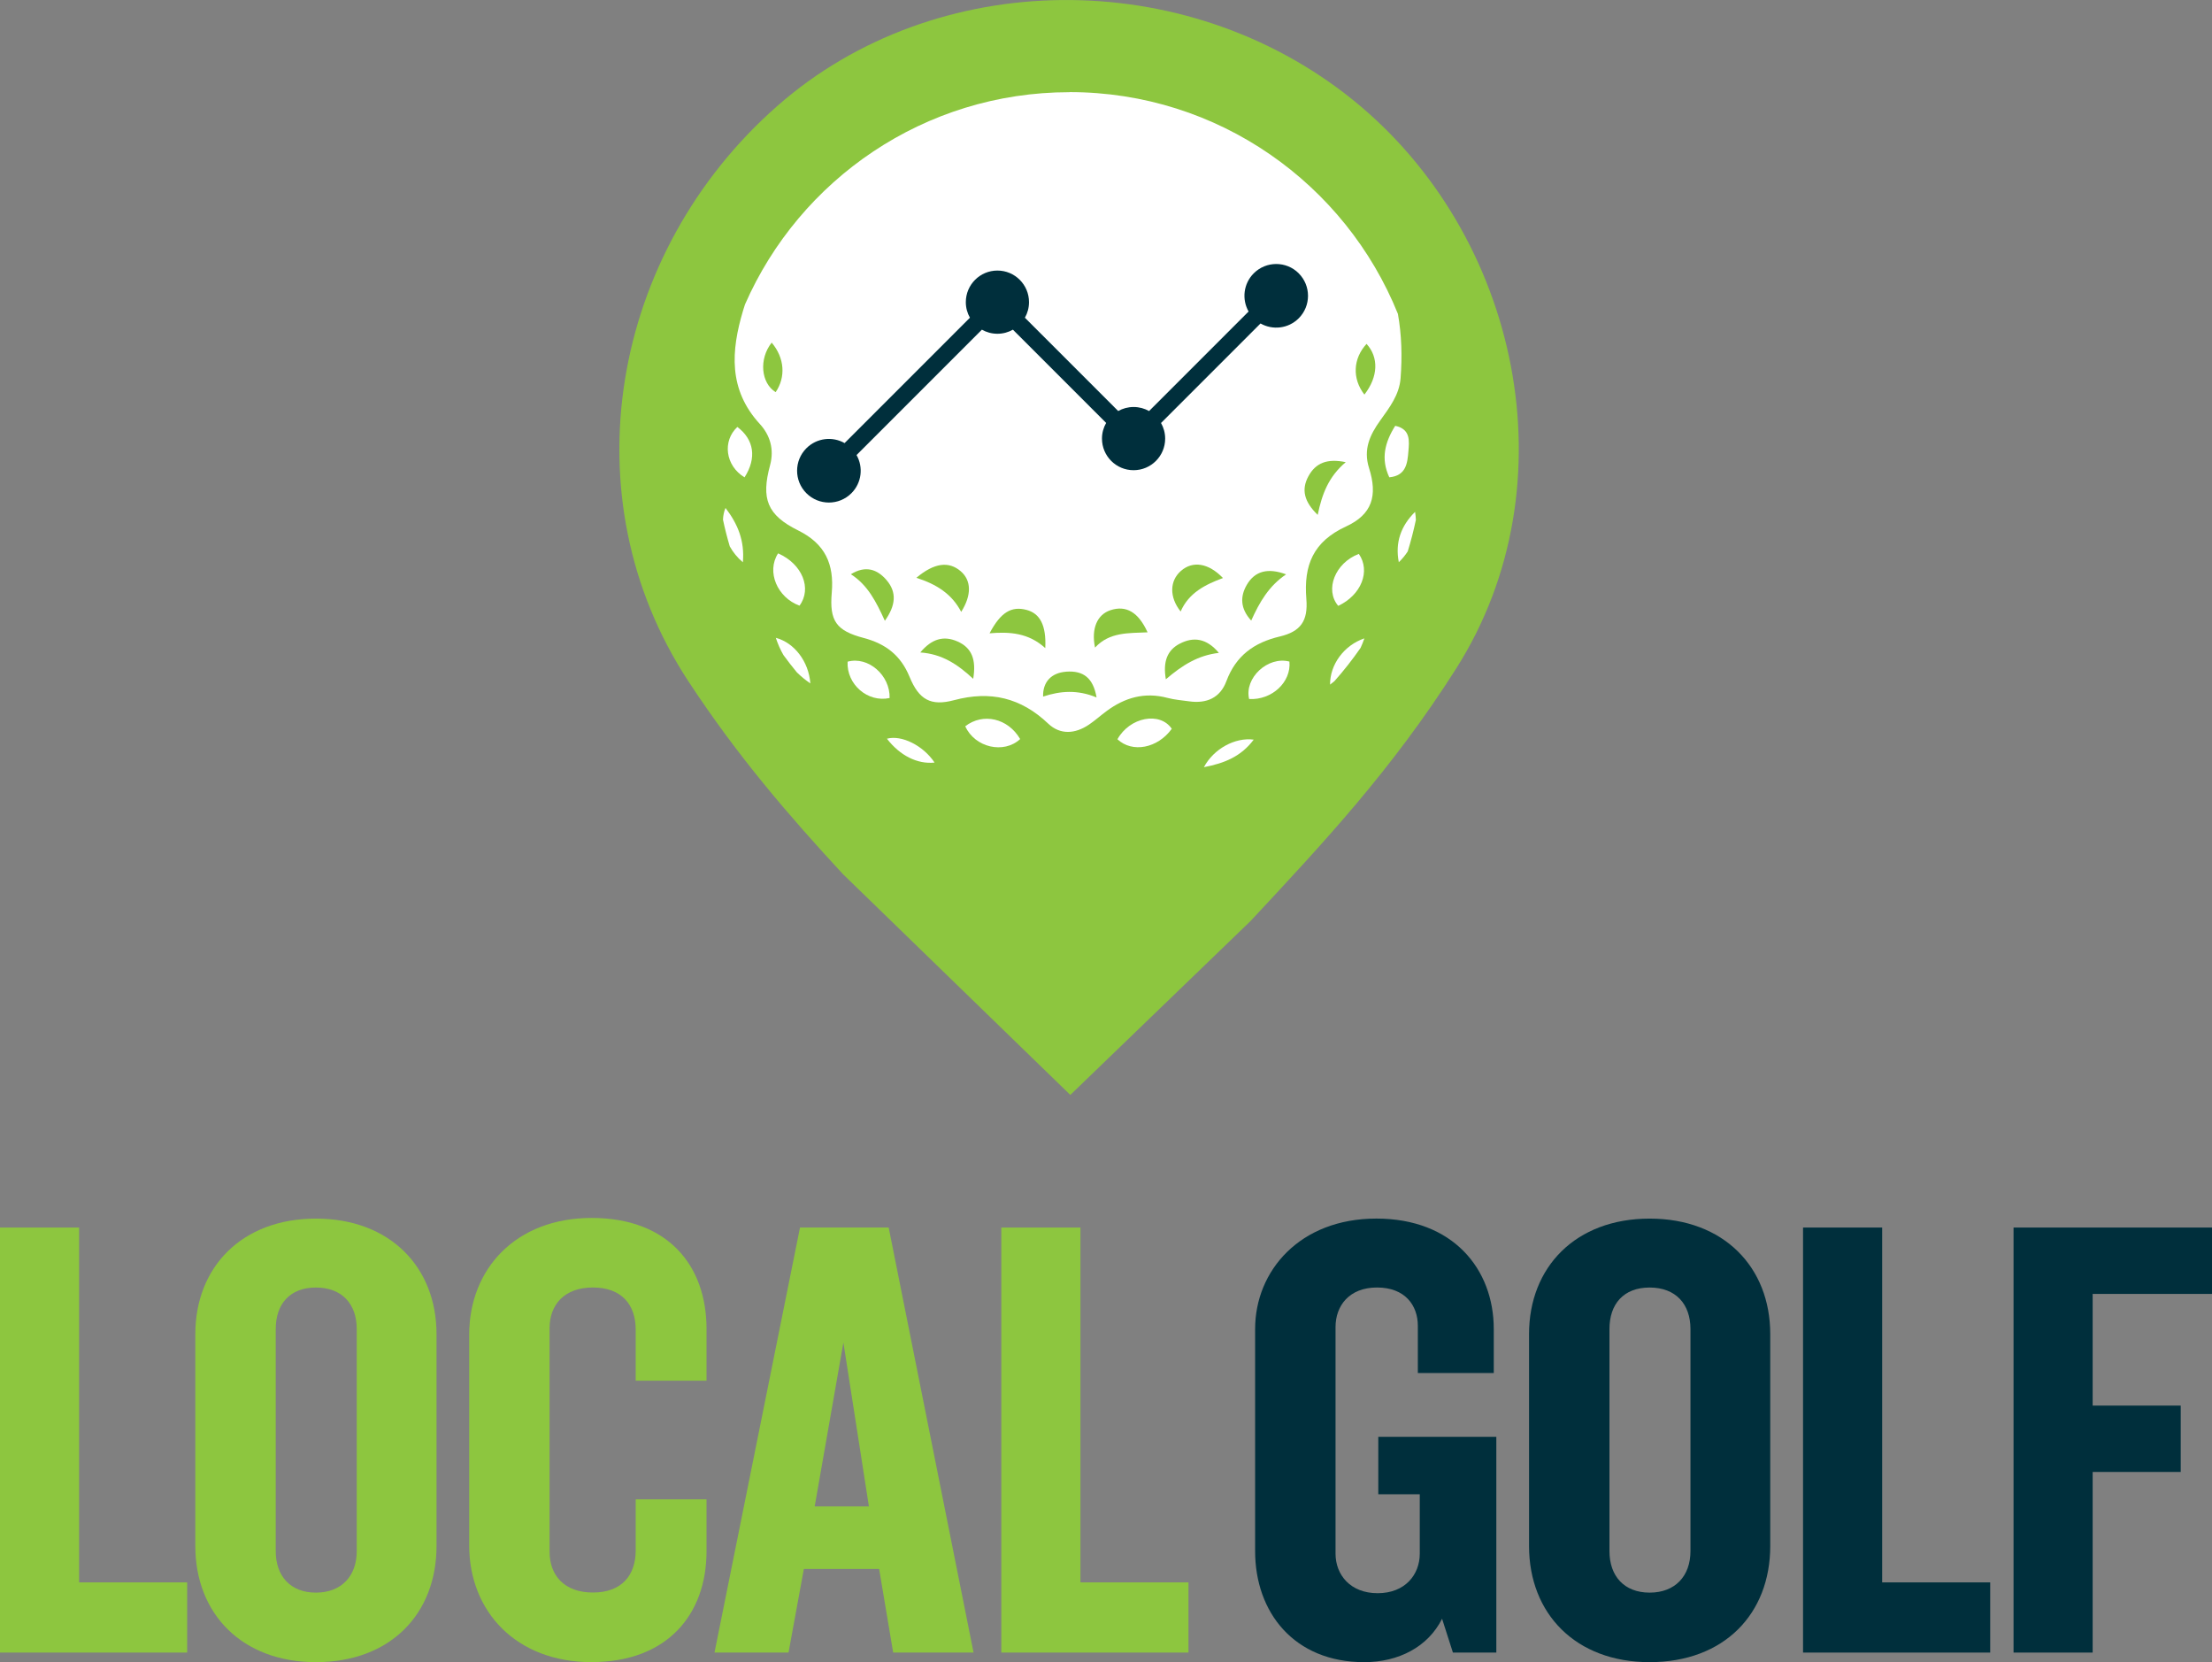
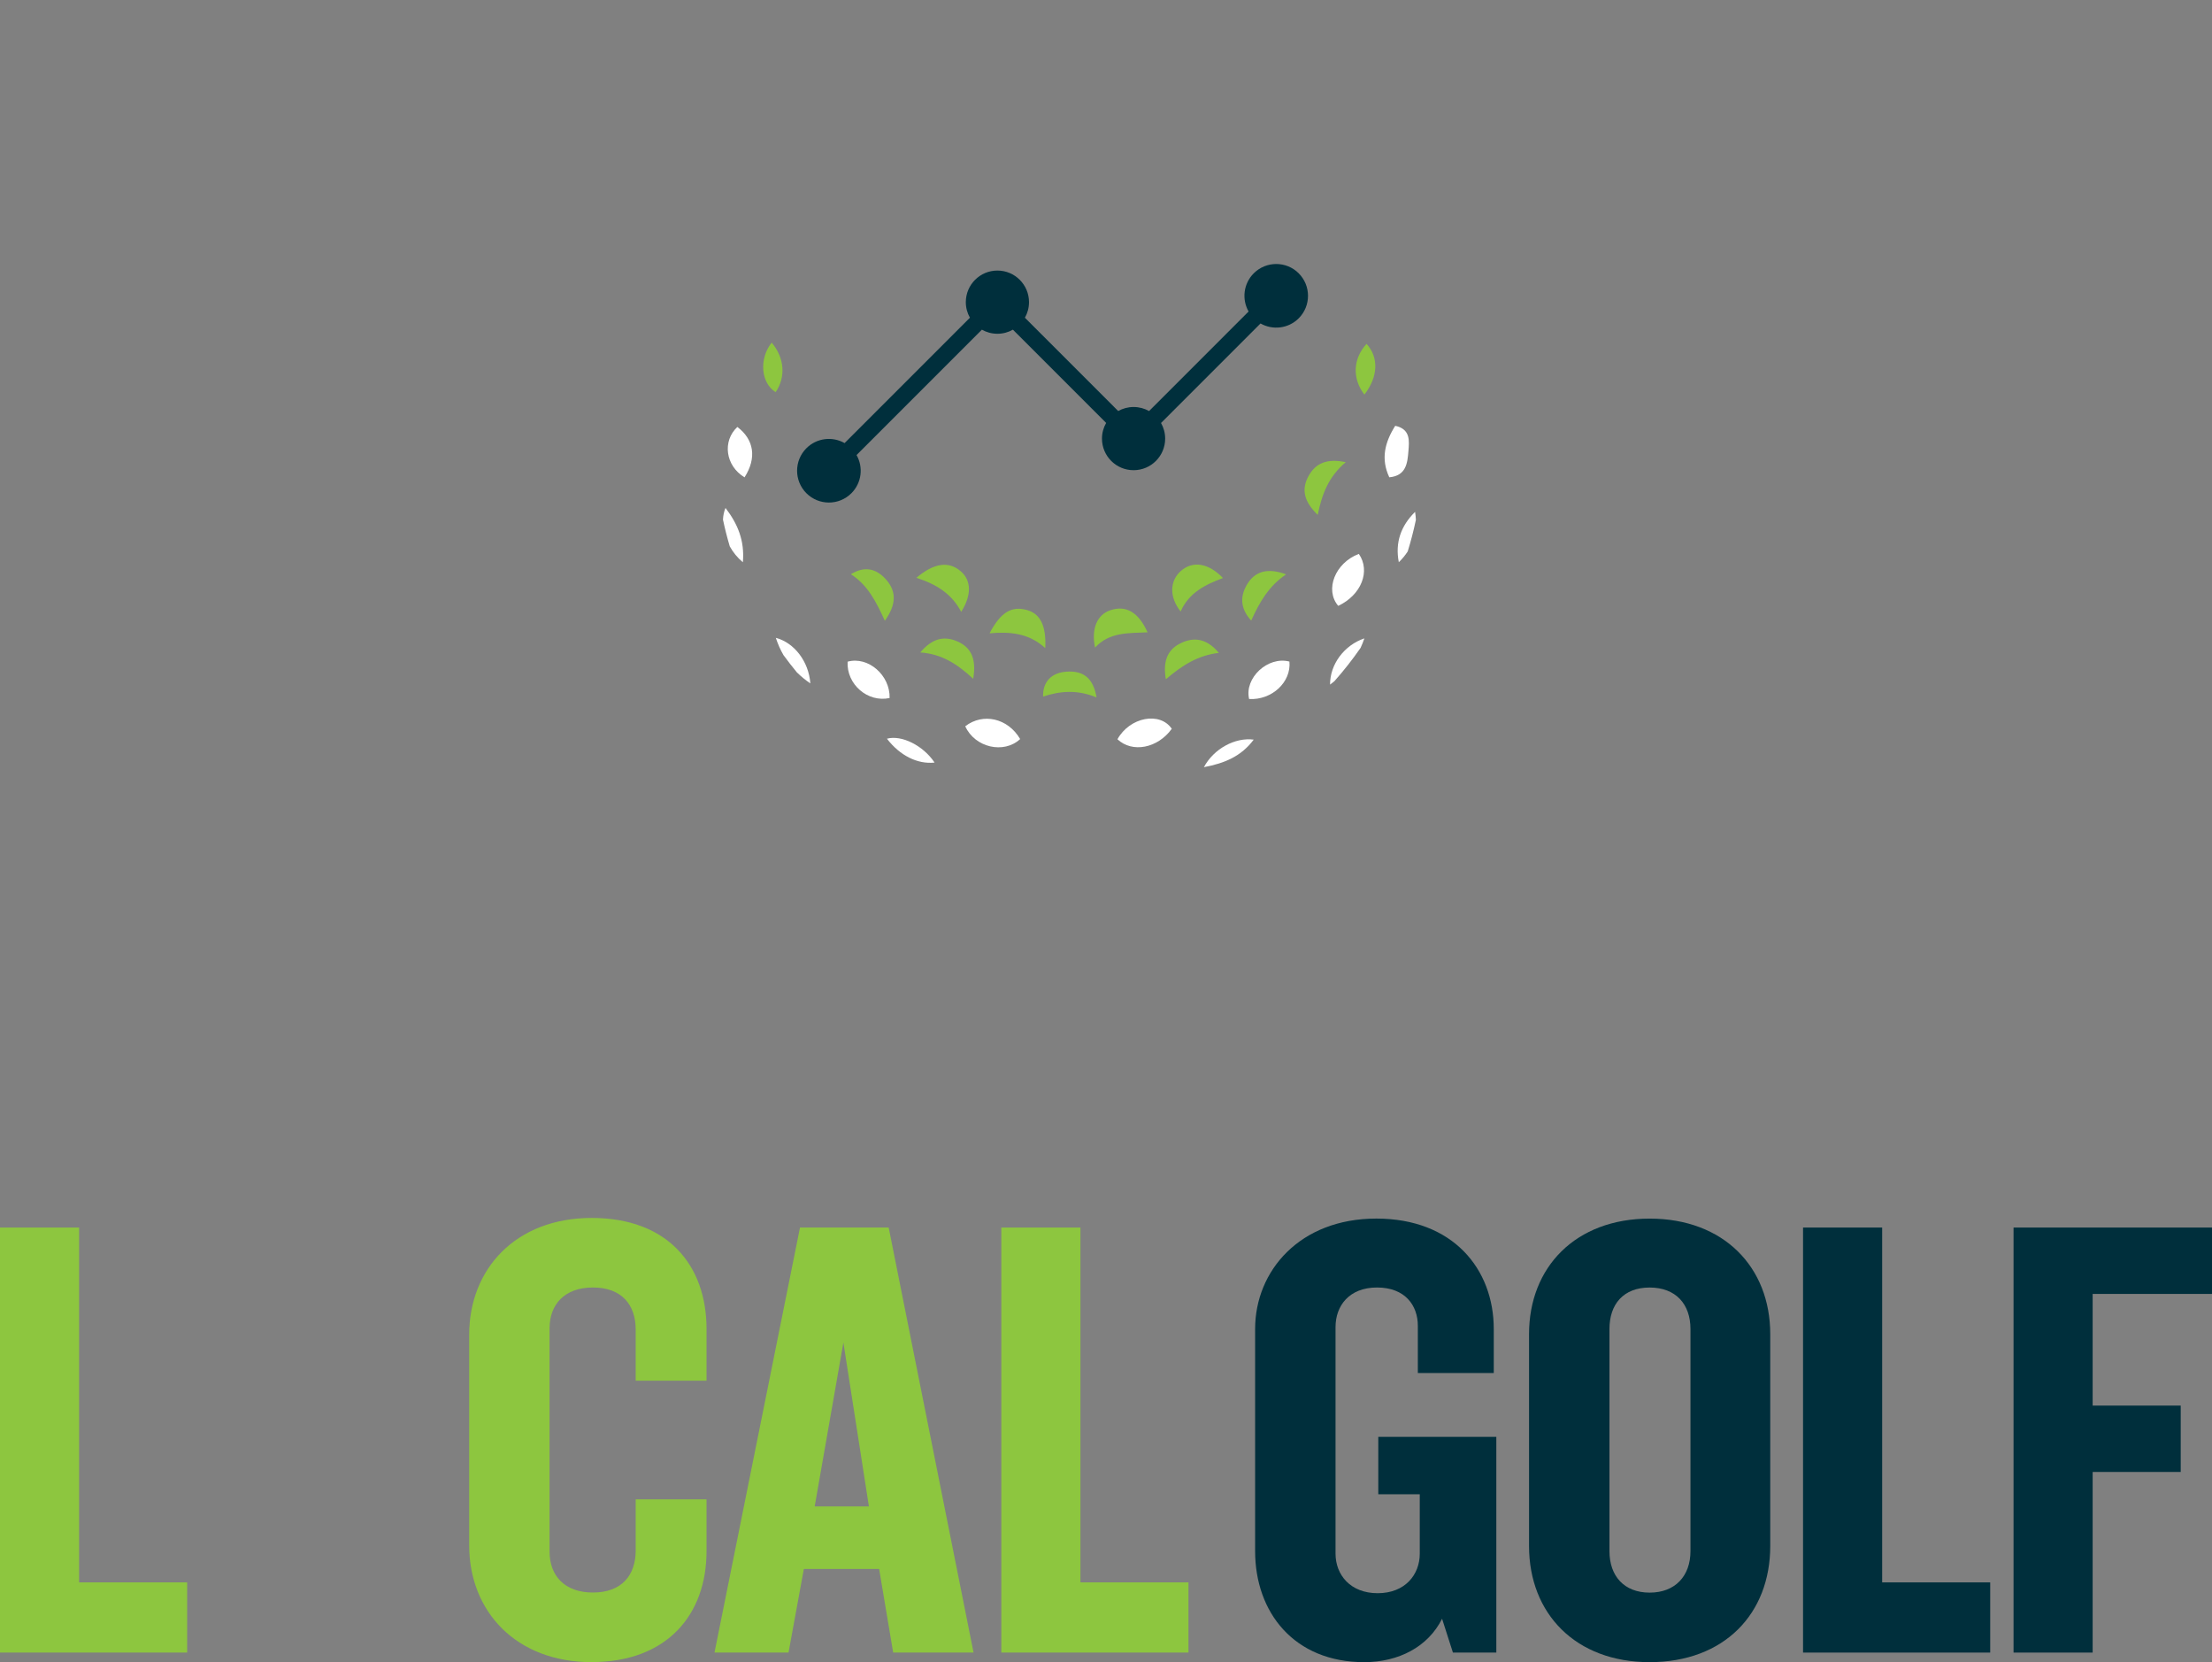
<svg xmlns="http://www.w3.org/2000/svg" id="Layer_2" width="769.42" height="578.04" viewBox="0 0 769.42 578.04">
  <rect x="0" y="0" width="769.42" height="578.04" fill="#808080" stroke="none" />
  <g id="Layer_1-2">
-     <path d="M470.55,34.71c-58.37-47.05-145.11-46.16-200.08,2.06-58.07,50.94-73.08,136.06-31.06,200.1,17.28,26.34,35.3,47.1,53.76,67.09l79.13,76.82,62.72-60.5c24.89-26.73,49.09-52.44,71.55-87.87,40.49-63.84,22.07-150.87-36.03-197.71Z" fill="#8dc63f" />
    <g>
      <path d="M272.52,227.82c-1.06-1.84-1.95-3.82-2.66-6.01,6.47,1.73,11.45,8.25,12.01,15.86-1.74-1.19-3.27-2.46-4.65-3.8-1.63-1.96-3.19-3.99-4.7-6.05Z" fill="#fff" />
-       <path d="M372,32.03c51.75,0,96.02,31.93,114.25,77.14,1.29,7.23,1.52,14.75,.92,22.43-.45,5.74-3.88,10.16-7.09,14.65-3.54,4.95-5.95,9.99-3.87,16.54,3.04,9.59,1.09,16.11-7.99,20.29-11.48,5.28-14.78,13.53-13.82,25.22,.63,7.68-2,11.34-9.27,13.06-9,2.13-15.26,6.72-18.55,15.54-2.16,5.8-6.87,7.84-12.88,7.01-2.55-.36-5.15-.55-7.62-1.21-7.9-2.1-14.84-.12-21.2,4.61-2.06,1.53-3.99,3.26-6.11,4.7-4.78,3.22-9.96,3.63-14.18-.37-9.5-9.01-20.08-11.52-32.74-8.14-8.09,2.16-12.21-.17-15.47-8.12-3.08-7.5-8.33-11.5-15.93-13.51-9.6-2.53-11.97-5.92-11.13-15.76,.85-9.91-2.26-16.98-11.68-21.64-10.84-5.36-12.93-11.04-9.78-22.68,1.51-5.58-.05-10.52-3.57-14.35-10.99-11.98-10.01-25.43-5.81-39.48,.21-.71,.44-1.39,.66-2.09,19.03-43.45,62.39-73.81,112.86-73.81Z" fill="#fff" />
      <path d="M489.65,191.78c-.84,1.31-1.87,2.56-3.09,3.74-1.33-6.85,.72-12.63,5.66-17.51,.15,.95,.24,1.88,.28,2.79-.79,3.72-1.73,7.38-2.84,10.97Z" fill="#fff" />
-       <path d="M485.3,148.08c5.42,1.15,4.89,5.31,4.6,8.85-.33,4.06-.75,8.53-6.65,9.06-3.02-6.47-1.54-12.17,2.06-17.9Z" fill="#fff" />
+       <path d="M485.3,148.08c5.42,1.15,4.89,5.31,4.6,8.85-.33,4.06-.75,8.53-6.65,9.06-3.02-6.47-1.54-12.17,2.06-17.9" fill="#fff" />
      <path d="M465.49,210.7c-4.78-5.61-1.07-14.97,7.17-18.07,4.15,5.99,.85,14.31-7.17,18.07Z" fill="#fff" />
      <path d="M388.69,257.09c4.27-7.7,14.78-9.72,18.9-3.64-4.9,6.79-13.73,8.49-18.9,3.64Z" fill="#fff" />
      <path d="M436.09,257.22c-4.36,5.82-10.11,8.21-17.33,9.58,3.45-6.45,10.91-10.44,17.33-9.58Z" fill="#fff" />
      <path d="M448.51,230.07c.69,7.15-6.14,13.49-14.02,13.02-1.72-7.33,6.52-14.98,14.02-13.02Z" fill="#fff" />
      <path d="M354.85,257.02c-5.69,5.29-15.77,2.95-19.1-4.45,6.21-4.81,14.89-2.78,19.1,4.45Z" fill="#fff" />
      <path d="M325.08,265.2c-5.99,.61-12.02-2.41-16.57-8.3,5.09-1.4,12.67,2.4,16.57,8.3Z" fill="#fff" />
      <path d="M294.83,230.11c7.14-1.97,14.84,4.7,14.61,12.64-7.61,1.66-15.02-4.75-14.61-12.64Z" fill="#fff" />
-       <path d="M278.1,210.63c-7.73-2.83-11.58-11.8-7.45-18.19,8.46,3.7,11.84,12.27,7.45,18.19Z" fill="#fff" />
      <path d="M258.98,166.01c-6.7-4.07-7.75-12.63-2.5-17.53,5.81,4.38,6.81,10.77,2.5,17.53Z" fill="#fff" />
      <path d="M251.48,180.72c.07-1.44,.34-2.82,.88-4.07,4.28,5.6,6.69,11.39,6.04,18.88-1.87-1.54-3.41-3.45-4.56-5.52-.9-3.05-1.7-6.15-2.36-9.3Z" fill="#fff" />
      <path d="M462.65,238.08c-.05-7.01,4.88-13.69,11.94-16.08-.4,1.17-.85,2.26-1.33,3.31-2.8,4.04-5.84,7.91-9.1,11.58-.5,.4-.99,.8-1.52,1.2Z" fill="#fff" />
    </g>
    <g>
      <path d="M357.06,212.1c-5.24-1.38-8.98,.8-12.85,8.14,7.04-.59,13.56-.15,19.38,5.15,.38-7.97-1.85-12.06-6.53-13.29Z" fill="#8dc63f" />
      <path d="M334.34,212.79c3.7-5.84,3.54-10.95-.16-14.13-4.12-3.54-9.19-2.98-15.43,2.28,7.01,2.24,12.36,5.62,15.59,11.85Z" fill="#8dc63f" />
      <path d="M386.28,212.2c-4.59,1.5-6.76,6.32-5.39,13.01,5.05-5.48,11.73-4.99,18.28-5.31-3.21-7.06-7.48-9.48-12.89-7.7Z" fill="#8dc63f" />
      <path d="M410.81,198.51c-3.97,3.44-4.15,9.11-.14,14.15,2.84-6.5,8.54-9.35,14.73-11.64-5.04-5.23-10.48-6.07-14.59-2.51Z" fill="#8dc63f" />
      <path d="M333.05,223.08c-4.81-2.13-8.96-.93-12.94,3.82,7.46,.53,12.82,3.98,18.41,9.17,1.11-6.71-.49-10.79-5.47-12.99Z" fill="#8dc63f" />
      <path d="M433.65,203.45c-2.25,3.92-2.33,8.1,1.57,12.37,2.91-6.46,6.16-12.06,12.14-16.08-6.26-2.31-10.85-1.26-13.72,3.72Z" fill="#8dc63f" />
      <path d="M410.37,223.84c-4.36,2.27-5.9,6.25-4.84,12.39,5.76-4.91,11.14-8.32,18.44-9.18-4.29-5.14-8.88-5.66-13.6-3.2Z" fill="#8dc63f" />
      <path d="M370.8,233.6c-5.11,.39-8.12,3.56-7.97,8.65,6.01-2,12.02-2.44,18.6,.3-1.17-6.77-4.57-9.42-10.64-8.96Z" fill="#8dc63f" />
      <path d="M307.79,215.89c3.79-5.34,4.23-9.91,.57-14.17-3.22-3.75-7.29-5.17-12.39-2.02,5.91,3.79,8.8,9.6,11.82,16.19Z" fill="#8dc63f" />
      <path d="M468.1,160.73c-6.5-1.37-10.48,.3-12.98,4.89-2.53,4.66-1.5,8.85,3.23,13.44,1.5-7.3,3.81-13.31,9.75-18.33Z" fill="#8dc63f" />
      <path d="M475.34,119.59c-4.68,5.07-5.09,12.03-.75,17.64,4.84-6.23,5.02-12.96,.75-17.64Z" fill="#8dc63f" />
      <path d="M269.8,136.38c3.56-5.21,3.14-11.89-1.38-17.23-4.53,5.73-3.7,14.11,1.38,17.23Z" fill="#8dc63f" />
    </g>
    <g>
      <path d="M0,574.71v-147.81H27.52v123.4h37.58v24.41H0Z" fill="#8dc63f" />
      <path d="M348.3,574.71v-147.81h27.52v123.4h37.58v24.41h-65.1Z" fill="#8dc63f" />
-       <path d="M109.89,578.04c-25.75,0-41.95-16.87-41.95-40.39v-73.69c0-23.3,16.2-40.17,41.95-40.17s41.95,16.87,41.95,40.17v73.69c0,23.53-15.98,40.39-41.95,40.39Zm14.2-115.85c0-8.66-5.1-14.43-14.2-14.43s-13.98,5.77-13.98,14.43v77.24c0,8.66,5.1,14.43,13.98,14.43s14.2-5.77,14.2-14.43v-77.24Z" fill="#8dc63f" />
      <path d="M205.81,578.04c-26.41,0-42.61-17.76-42.61-40.62v-73.24c0-22.86,16.2-40.62,42.61-40.62s39.95,16.42,39.95,38.62v17.98h-24.64v-17.76c0-8.66-4.88-14.65-14.87-14.65s-15.09,5.99-15.09,14.2v77.68c0,8.21,5.1,14.2,15.09,14.2s14.87-5.99,14.87-14.65v-17.76h24.64v17.98c0,22.19-13.76,38.62-39.95,38.62Z" fill="#8dc63f" />
      <path d="M310.68,574.71l-4.88-29.07h-26.19l-5.33,29.07h-25.75l29.74-147.81h30.85l29.52,147.81h-27.97Zm-17.31-107.86l-9.99,57.04h18.86l-8.88-57.04Z" fill="#8dc63f" />
    </g>
    <g>
      <path d="M627.17,574.71v-147.81h27.52v123.4h37.58v24.41h-65.1Z" fill="#002f3c" />
      <path d="M505.38,574.71l-3.77-11.76c-4.88,9.76-15.09,15.09-27.08,15.09-24.41,0-37.95-17.31-37.95-38.62v-77.24c0-20.2,15.54-38.4,42.17-38.4s40.84,17.53,40.84,38.4v15.31h-26.41v-16.42c0-7.1-4.44-13.32-14.2-13.32s-14.43,6.44-14.43,13.76v78.79c0,7.32,5.1,13.76,14.65,13.76s14.65-6.44,14.65-13.76v-20.64h-14.43v-19.97h41.06v75.02h-15.09Z" fill="#002f3c" />
      <path d="M573.81,578.04c-25.75,0-41.95-16.87-41.95-40.39v-73.69c0-23.3,16.2-40.17,41.95-40.17s41.95,16.87,41.95,40.17v73.69c0,23.53-15.98,40.39-41.95,40.39Zm14.2-115.85c0-8.66-5.1-14.43-14.2-14.43s-13.98,5.77-13.98,14.43v77.24c0,8.66,5.1,14.43,13.98,14.43s14.2-5.77,14.2-14.43v-77.24Z" fill="#002f3c" />
      <path d="M727.91,449.98v38.84h30.63v23.08h-30.63v62.81h-27.52v-147.81h69.03v23.08h-41.5Z" fill="#002f3c" />
    </g>
    <path d="M451.75,95.05c-4.32-4.32-11.33-4.32-15.65,0-3.6,3.6-4.19,9.06-1.79,13.28l-34.62,34.62c-1.59-.9-3.42-1.41-5.38-1.41s-3.77,.51-5.36,1.4l-32.45-32.45c.91-1.6,1.43-3.44,1.43-5.41,0-6.07-4.92-10.99-10.99-10.99s-10.99,4.92-10.99,10.99c0,1.97,.52,3.81,1.43,5.41l-43.6,43.6c-4.22-2.4-9.68-1.81-13.28,1.79-4.32,4.32-4.32,11.33,0,15.65,4.32,4.32,11.33,4.32,15.65,0,3.6-3.6,4.19-9.06,1.79-13.28l43.6-43.6c1.59,.9,3.43,1.42,5.4,1.42s3.8-.52,5.39-1.42l32.43,32.43c-.92,1.61-1.45,3.47-1.45,5.45,0,6.07,4.92,10.99,10.99,10.99s10.99-4.92,10.99-10.99c0-1.98-.53-3.82-1.44-5.43l34.61-34.61c4.22,2.4,9.68,1.81,13.28-1.79,4.32-4.32,4.32-11.33,0-15.65Z" fill="#002f3c" />
  </g>
</svg>